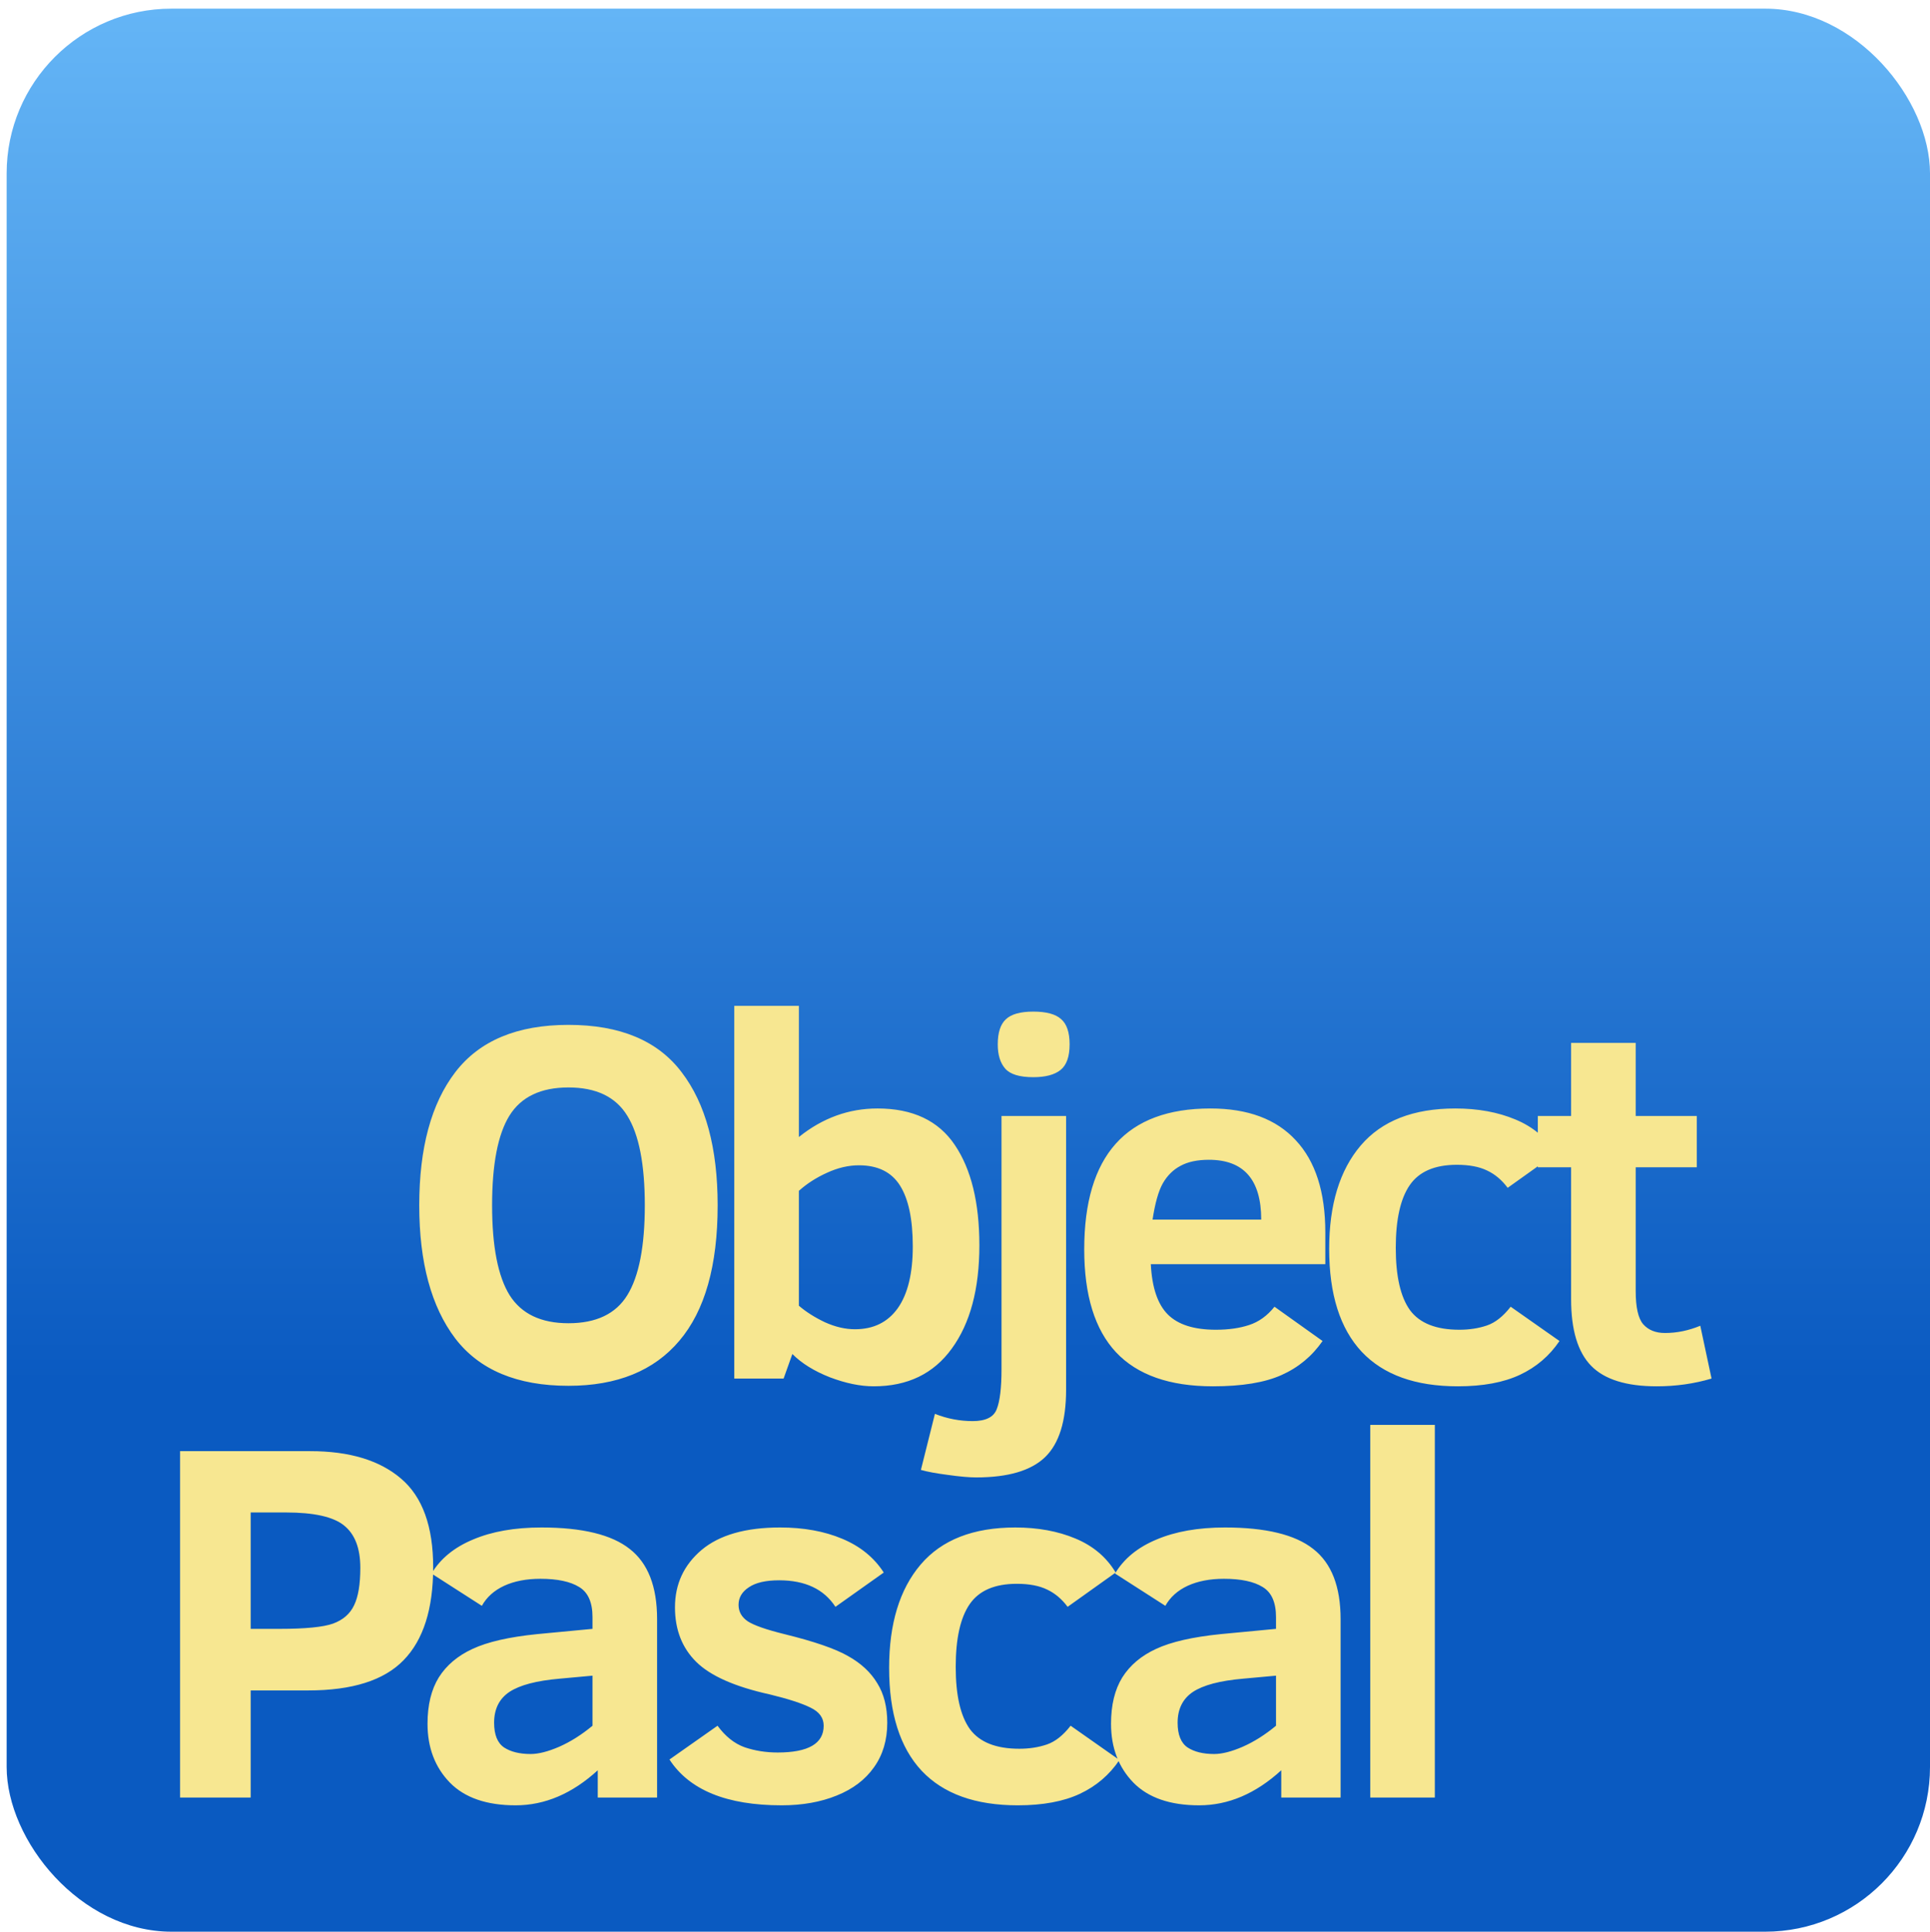
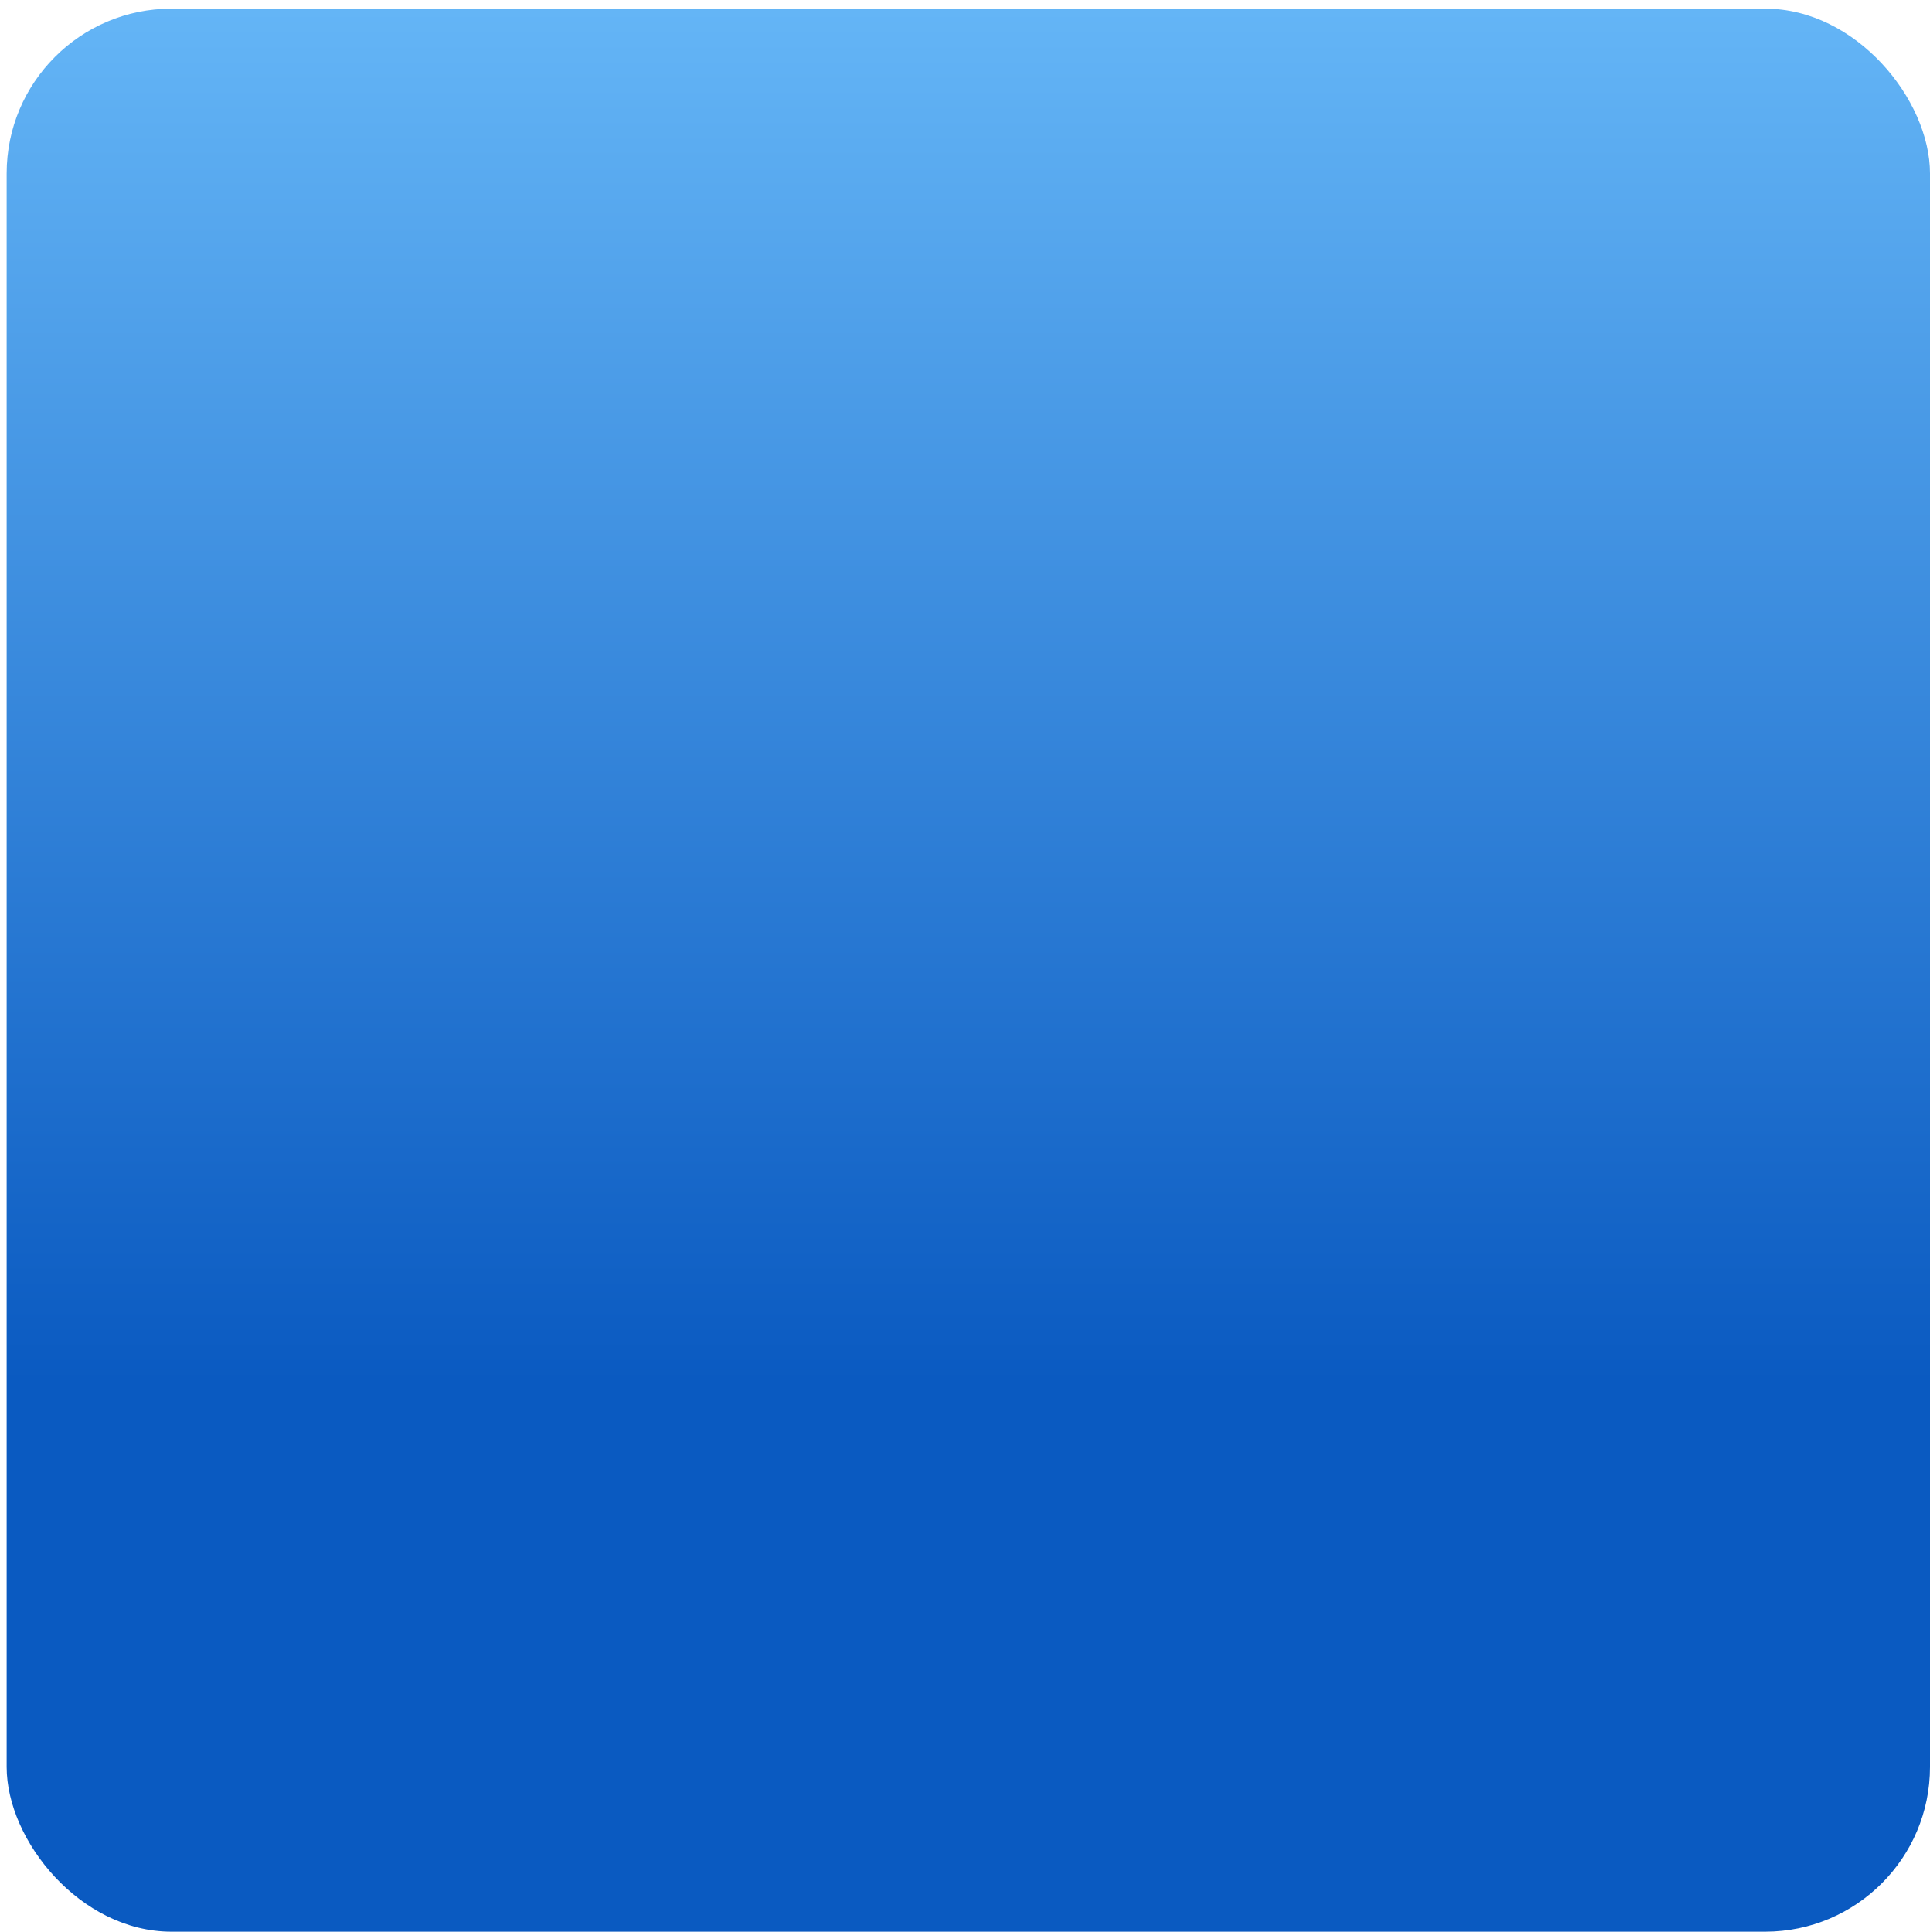
<svg xmlns="http://www.w3.org/2000/svg" xmlns:ns1="http://sodipodi.sourceforge.net/DTD/sodipodi-0.dtd" xmlns:ns2="http://www.inkscape.org/namespaces/inkscape" xmlns:xlink="http://www.w3.org/1999/xlink" width="702.683" height="703.414" viewBox="0 0 702.683 703.414" version="1.1" xml:space="preserve" id="SVGRoot" ns1:docname="logo1-yellow.svg" ns2:version="1.3.2 (091e20ef0f, 2023-11-25)">
  <defs id="defs48">
    <linearGradient id="linearGradient3" ns2:collect="always">
      <stop style="stop-color:#64b5f6;stop-opacity:1;" offset="0" id="stop3" />
      <stop style="stop-color:#0a5ac1;stop-opacity:1;" offset="0.717" id="stop4" />
    </linearGradient>
    <linearGradient ns2:collect="always" xlink:href="#linearGradient3" id="linearGradient4" x1="444.261" y1="89.199" x2="444.261" y2="786.529" gradientUnits="userSpaceOnUse" spreadMethod="pad" gradientTransform="matrix(1,0,0,1,-91.565,-85.772)" />
  </defs>
  <ns1:namedview pagecolor="#a9a9a9" bordercolor="#292929" borderopacity="1" ns2:showpageshadow="2" ns2:pageopacity="0.0" ns2:pagecheckerboard="0" ns2:deskcolor="#232323" id="namedview1" ns2:zoom="1.2743636" ns2:cx="356.6486" ns2:cy="388.82153" ns2:window-width="1874" ns2:window-height="1011" ns2:window-x="0" ns2:window-y="0" ns2:window-maximized="1" ns2:current-layer="SVGRoot" />
  <style type="text/css" id="style1">
g.prefab path {
  vector-effect:non-scaling-stroke;
  -inkscape-stroke:hairline;
  fill: none;
  fill-opacity: 1;
  stroke-opacity: 1;
  stroke: #00349c;
}
</style>
  <rect style="display:inline;fill:url(#linearGradient4);fill-opacity:1;stroke:none;stroke-width:0;stroke-linejoin:round;stroke-dasharray:none;stroke-opacity:1;paint-order:normal" id="rect49" width="700.262" height="700.262" x="2.421" y="3.152" rx="60" ry="60" />
-   <path style="font-weight:bold;font-size:186.667px;font-family:'Clear Sans';-inkscape-font-specification:'Clear Sans Bold';letter-spacing:-15px;fill:#f7e791" d="m 261.287,438.92 q 0,32.904 -13.945,49.31 -13.854,16.406 -40.378,16.406 -27.982,0 -41.198,-17.227 -13.125,-17.318 -13.125,-48.49 0,-31.354 13.125,-48.49 13.216,-17.227 41.198,-17.227 28.164,0 41.198,17.227 13.125,17.135 13.125,48.49 z m -26.523,0 q 0,-22.422 -6.38,-32.63 -6.289,-10.3 -21.419,-10.3 -15.13,0 -21.51,10.3 -6.289,10.208 -6.289,32.63 0,22.422 6.38,32.721 6.471,10.208 21.419,10.208 15.13,0 21.419,-10.208 6.38,-10.3 6.38,-32.721 z m 121.81,14.583 q 0,23.789 -10.026,37.552 -9.935,13.763 -28.438,13.763 -7.292,0 -15.951,-3.281 -8.568,-3.372 -13.672,-8.477 l -3.19,8.932 h -17.956 v -135.716 h 23.516 v 47.761 q 12.943,-10.391 28.62,-10.391 19.232,0 28.164,13.307 8.932,13.216 8.932,36.55 z m -24.245,0.365 q 0,-14.766 -4.648,-22.148 -4.648,-7.383 -14.948,-7.383 -5.742,0 -11.667,2.734 -5.833,2.643 -10.208,6.563 v 41.836 q 3.919,3.372 9.479,6.016 5.651,2.552 10.938,2.552 10.117,0 15.586,-7.656 5.469,-7.747 5.469,-22.513 z m 57.096,-73.555 q 0,6.654 -3.281,9.297 -3.281,2.643 -9.935,2.643 -7.474,0 -10.208,-3.099 -2.734,-3.099 -2.734,-8.841 0,-6.38 2.917,-9.115 2.917,-2.826 10.026,-2.826 7.109,0 10.117,2.734 3.099,2.643 3.099,9.206 z m -1.276,125.781 q 0,17.135 -7.656,24.518 -7.656,7.383 -25.065,7.383 -3.919,0 -10.299,-0.911 -6.38,-0.82 -9.844,-1.823 l 5.104,-20.417 q 6.654,2.643 13.763,2.643 7.109,0 8.75,-4.375 1.732,-4.375 1.732,-14.492 v -92.24 h 23.516 z m 30.846,-45.755 q 0.638,12.76 6.198,18.32 5.56,5.56 17.5,5.56 6.927,0 12.122,-1.732 5.286,-1.732 9.206,-6.654 l 17.5,12.487 q -5.742,8.294 -14.948,12.396 -9.115,4.102 -24.974,4.102 -23.607,0 -35.273,-12.396 -11.576,-12.396 -11.576,-37.461 0,-51.315 45.938,-51.315 20.417,0 31.081,11.576 10.755,11.484 10.755,33.542 v 11.576 z m 40.195,-16.224 q 0,-21.784 -19.05,-21.784 -6.289,0 -10.3,2.188 -4.01,2.096 -6.471,6.38 -2.37,4.193 -3.737,13.216 z m 108.594,44.206 q -5.469,8.112 -14.401,12.305 -8.932,4.193 -22.604,4.193 -23.151,0 -35,-12.578 -11.849,-12.669 -11.849,-37.461 0,-24.154 11.484,-37.643 11.484,-13.49 34.453,-13.49 12.305,0 21.875,4.01 9.661,4.01 14.675,12.396 l -17.5,12.487 q -3.19,-4.284 -7.474,-6.289 -4.284,-2.096 -11.029,-2.096 -12.031,0 -17.135,7.383 -5.104,7.383 -5.104,22.878 0,15.495 5.195,22.695 5.286,7.109 17.956,7.109 5.469,0 10.026,-1.549 4.557,-1.549 8.659,-6.836 z m 55.365,13.672 q -9.479,2.826 -19.961,2.826 -16.589,0 -23.88,-7.474 -7.292,-7.474 -7.292,-24.245 V 425.066 H 559.895 v -18.685 h 12.122 v -26.615 h 23.516 v 26.615 h 22.24 v 18.685 h -22.24 v 45.026 q 0,8.932 2.734,12.122 2.826,3.19 7.93,3.19 6.471,0 12.852,-2.643 z" id="text2" aria-label="Object" />
-   <path style="font-weight:bold;font-size:186.667px;font-family:'Clear Sans';-inkscape-font-specification:'Clear Sans';letter-spacing:-15px;fill:#f7e791" d="m 157.712,570.718 q 0,22.787 -10.755,33.815 -10.664,11.029 -34.727,11.029 H 91.267 v 39.01 H 65.564 V 528.426 h 47.396 q 21.419,0 33.086,10.026 11.667,9.935 11.667,32.266 z m -26.523,0.182 q 0,-10.664 -5.924,-15.404 -5.833,-4.74 -21.146,-4.74 H 91.267 v 42.383 h 10.482 q 14.128,0 19.505,-1.914 5.469,-2.005 7.656,-6.654 2.279,-4.648 2.279,-13.672 z m 86.445,83.672 v -9.935 q -13.945,12.76 -29.896,12.76 -15.859,0 -23.971,-8.294 -8.112,-8.385 -8.112,-21.419 0,-10.208 4.102,-16.862 4.193,-6.654 12.305,-10.391 8.203,-3.828 23.516,-5.378 l 20.143,-1.914 v -4.284 q 0,-8.021 -4.831,-10.938 -4.831,-3.008 -14.128,-3.008 -7.656,0 -13.216,2.552 -5.469,2.552 -8.112,7.292 l -18.32,-11.758 q 4.831,-8.112 15.13,-12.396 10.3,-4.375 24.883,-4.375 22.331,0 32.175,7.839 9.935,7.747 9.935,25.521 v 64.987 z m -1.914,-44.388 -11.94,1.094 q -12.669,1.094 -18.32,4.831 -5.56,3.737 -5.56,11.211 0,6.563 3.646,9.023 3.646,2.37 9.661,2.37 4.284,0 10.391,-2.643 6.198,-2.734 12.122,-7.656 z m 107.318,17.135 q 0,9.479 -4.831,16.224 -4.74,6.745 -13.581,10.299 -8.75,3.555 -20.052,3.555 -29.987,0 -40.833,-16.68 l 17.5,-12.305 q 4.284,5.833 9.844,7.839 5.651,1.914 12.031,1.914 16.771,0 16.771,-9.753 0,-4.284 -4.74,-6.563 -4.74,-2.37 -14.857,-4.831 -19.05,-4.193 -26.797,-11.849 -7.747,-7.656 -7.747,-19.87 0,-12.669 9.661,-20.872 9.753,-8.203 28.62,-8.203 12.852,0 22.604,4.102 9.844,4.102 15.13,12.305 l -17.591,12.487 q -6.289,-9.661 -20.508,-9.661 -7.292,0 -11.029,2.552 -3.737,2.461 -3.737,6.38 0,3.737 3.372,6.016 3.372,2.188 13.307,4.648 16.315,4.01 23.242,8.021 7.018,3.919 10.573,9.844 3.646,5.833 3.646,14.401 z m 84.531,13.581 q -5.469,8.112 -14.401,12.305 -8.932,4.193 -22.604,4.193 -23.151,0 -35,-12.578 -11.849,-12.669 -11.849,-37.461 0,-24.154 11.484,-37.643 11.484,-13.49 34.453,-13.49 12.305,0 21.875,4.01 9.661,4.01 14.675,12.396 l -17.5,12.487 q -3.19,-4.284 -7.474,-6.289 -4.284,-2.096 -11.029,-2.096 -12.031,0 -17.135,7.383 -5.104,7.383 -5.104,22.878 0,15.495 5.195,22.695 5.286,7.109 17.956,7.109 5.469,0 10.026,-1.549 4.557,-1.549 8.659,-6.836 z m 58.919,13.672 v -9.935 q -13.945,12.76 -29.896,12.76 -15.859,0 -23.971,-8.294 -8.112,-8.385 -8.112,-21.419 0,-10.208 4.102,-16.862 4.193,-6.654 12.305,-10.391 8.203,-3.828 23.516,-5.378 l 20.143,-1.914 v -4.284 q 0,-8.021 -4.831,-10.938 -4.831,-3.008 -14.128,-3.008 -7.656,0 -13.216,2.552 -5.469,2.552 -8.112,7.292 l -18.32,-11.758 q 4.831,-8.112 15.13,-12.396 10.299,-4.375 24.883,-4.375 22.331,0 32.175,7.839 9.935,7.747 9.935,25.521 v 64.987 z m -1.914,-44.388 -11.94,1.094 q -12.669,1.094 -18.32,4.831 -5.56,3.737 -5.56,11.211 0,6.563 3.646,9.023 3.646,2.37 9.661,2.37 4.284,0 10.391,-2.643 6.198,-2.734 12.122,-7.656 z m 34.31,44.388 V 518.856 h 23.516 v 135.716 z" id="text3" aria-label="Pascal" />
</svg>